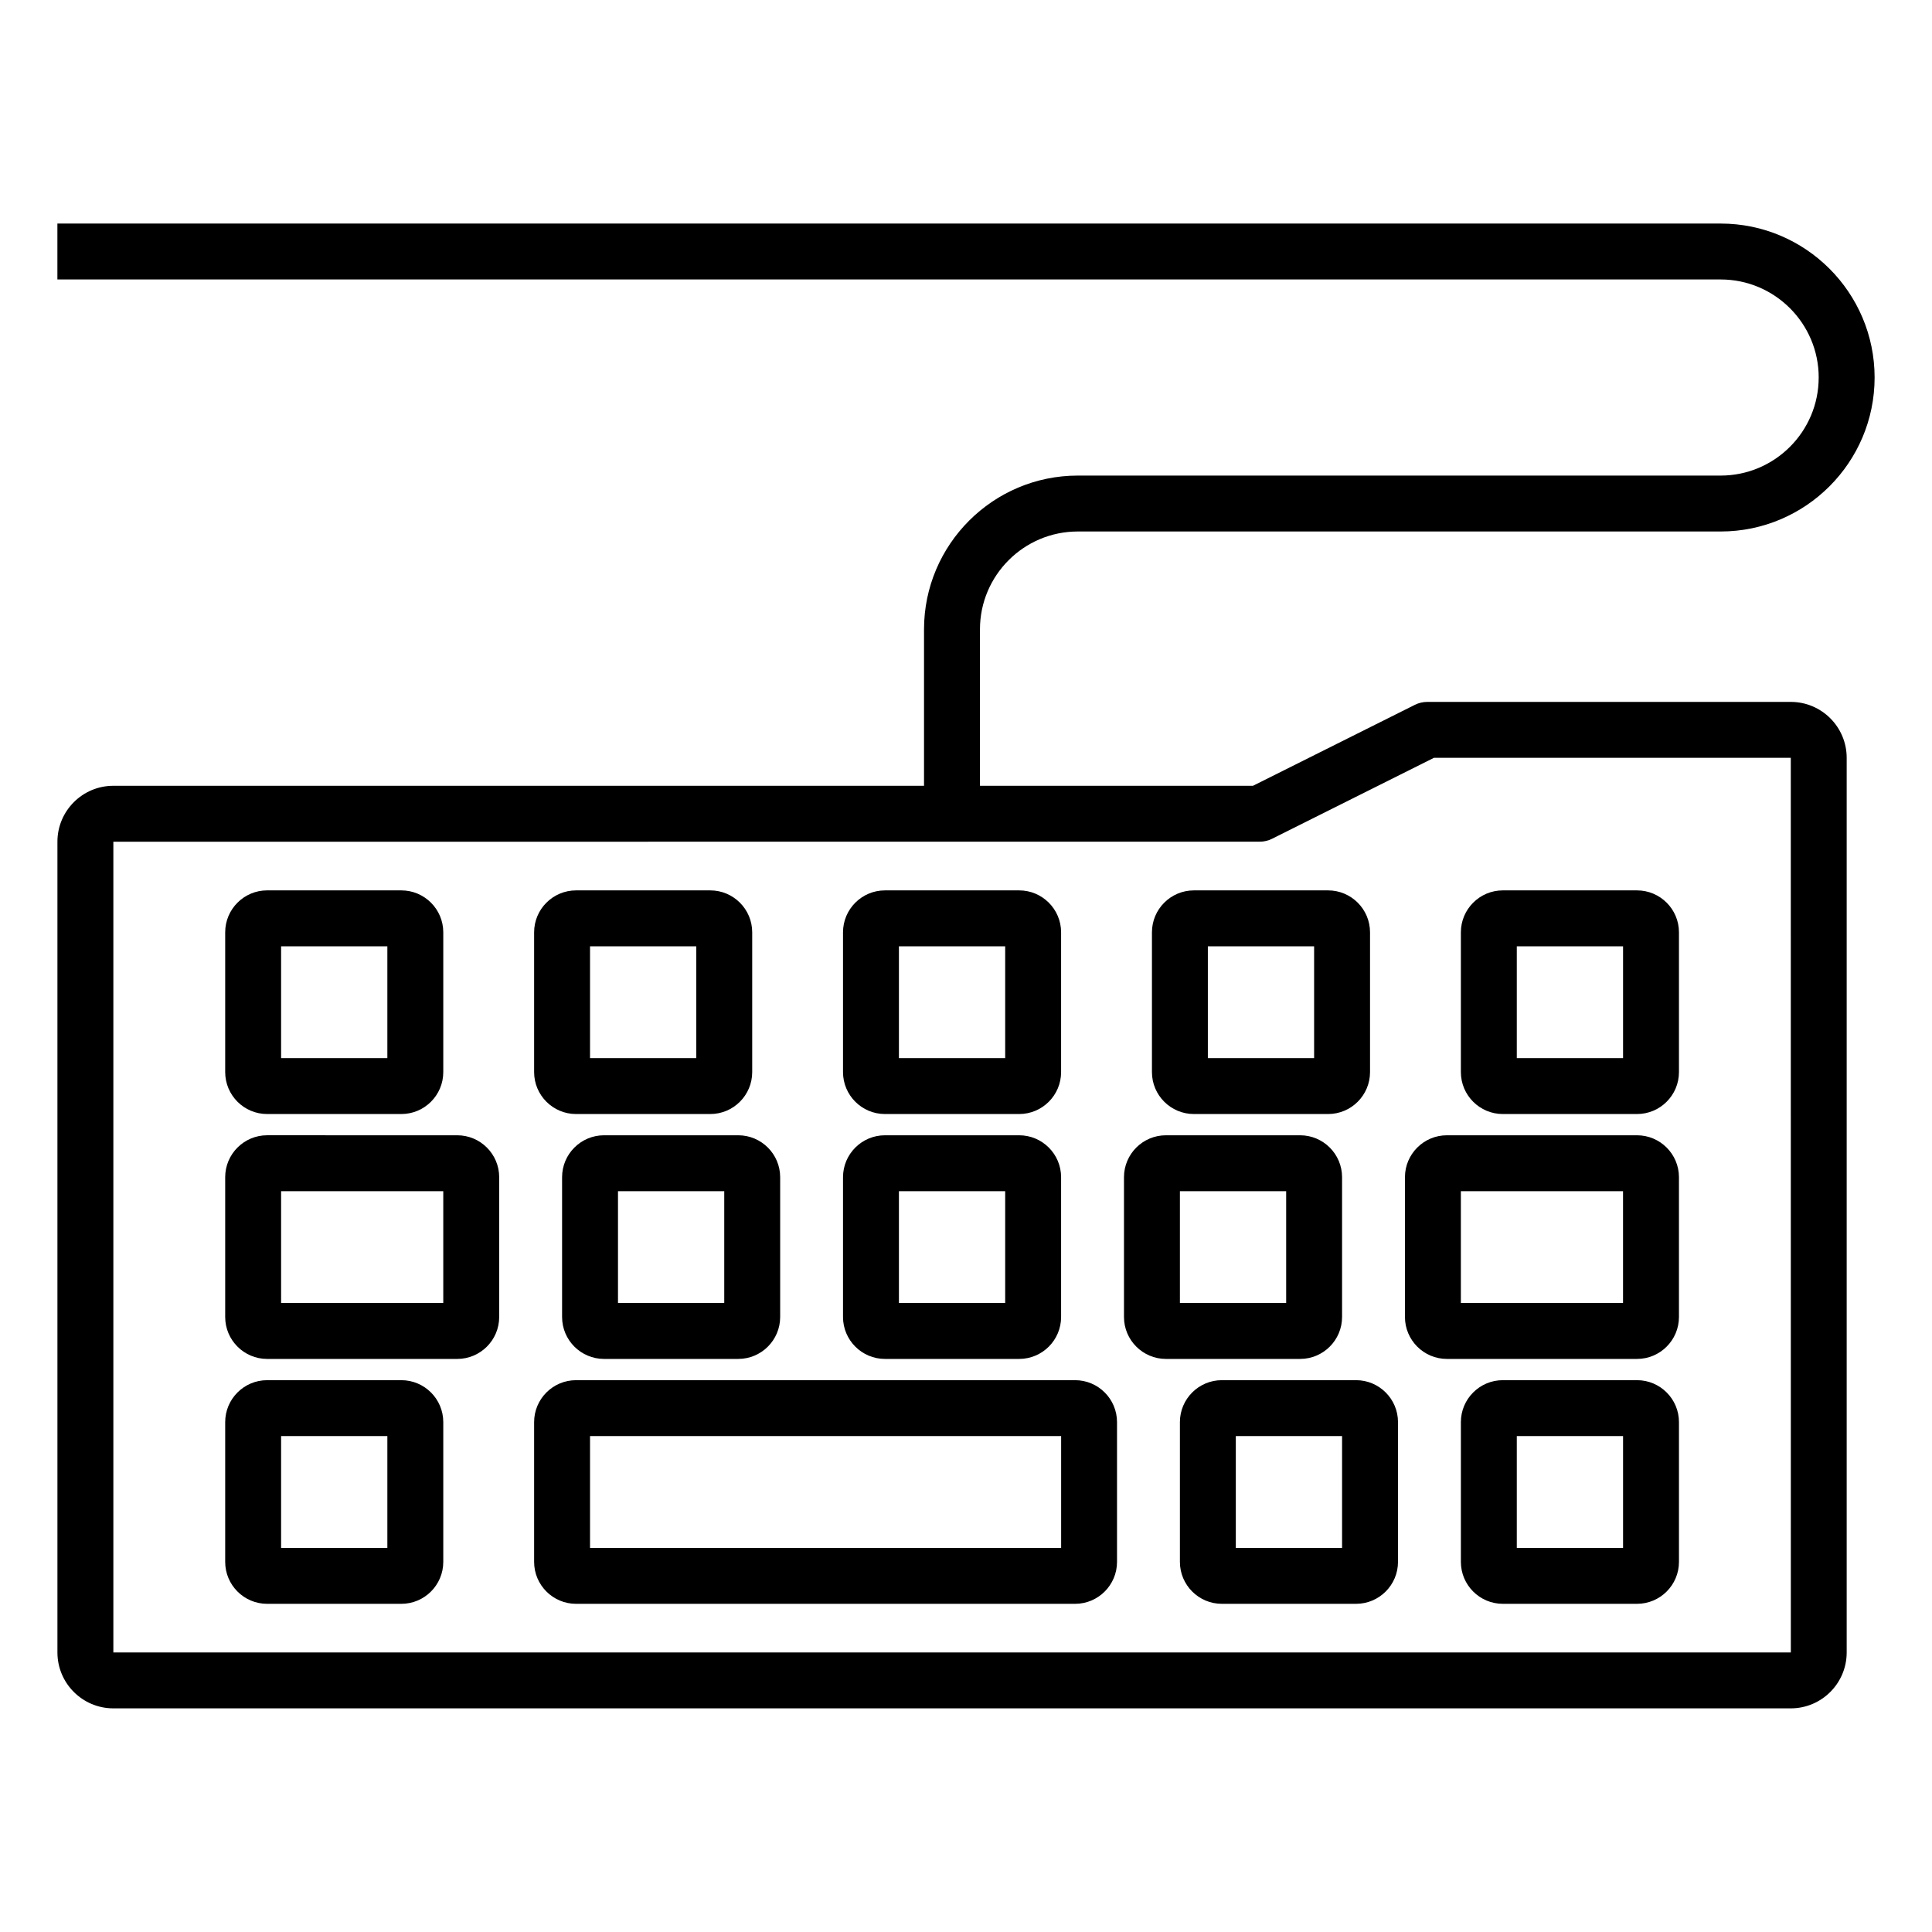
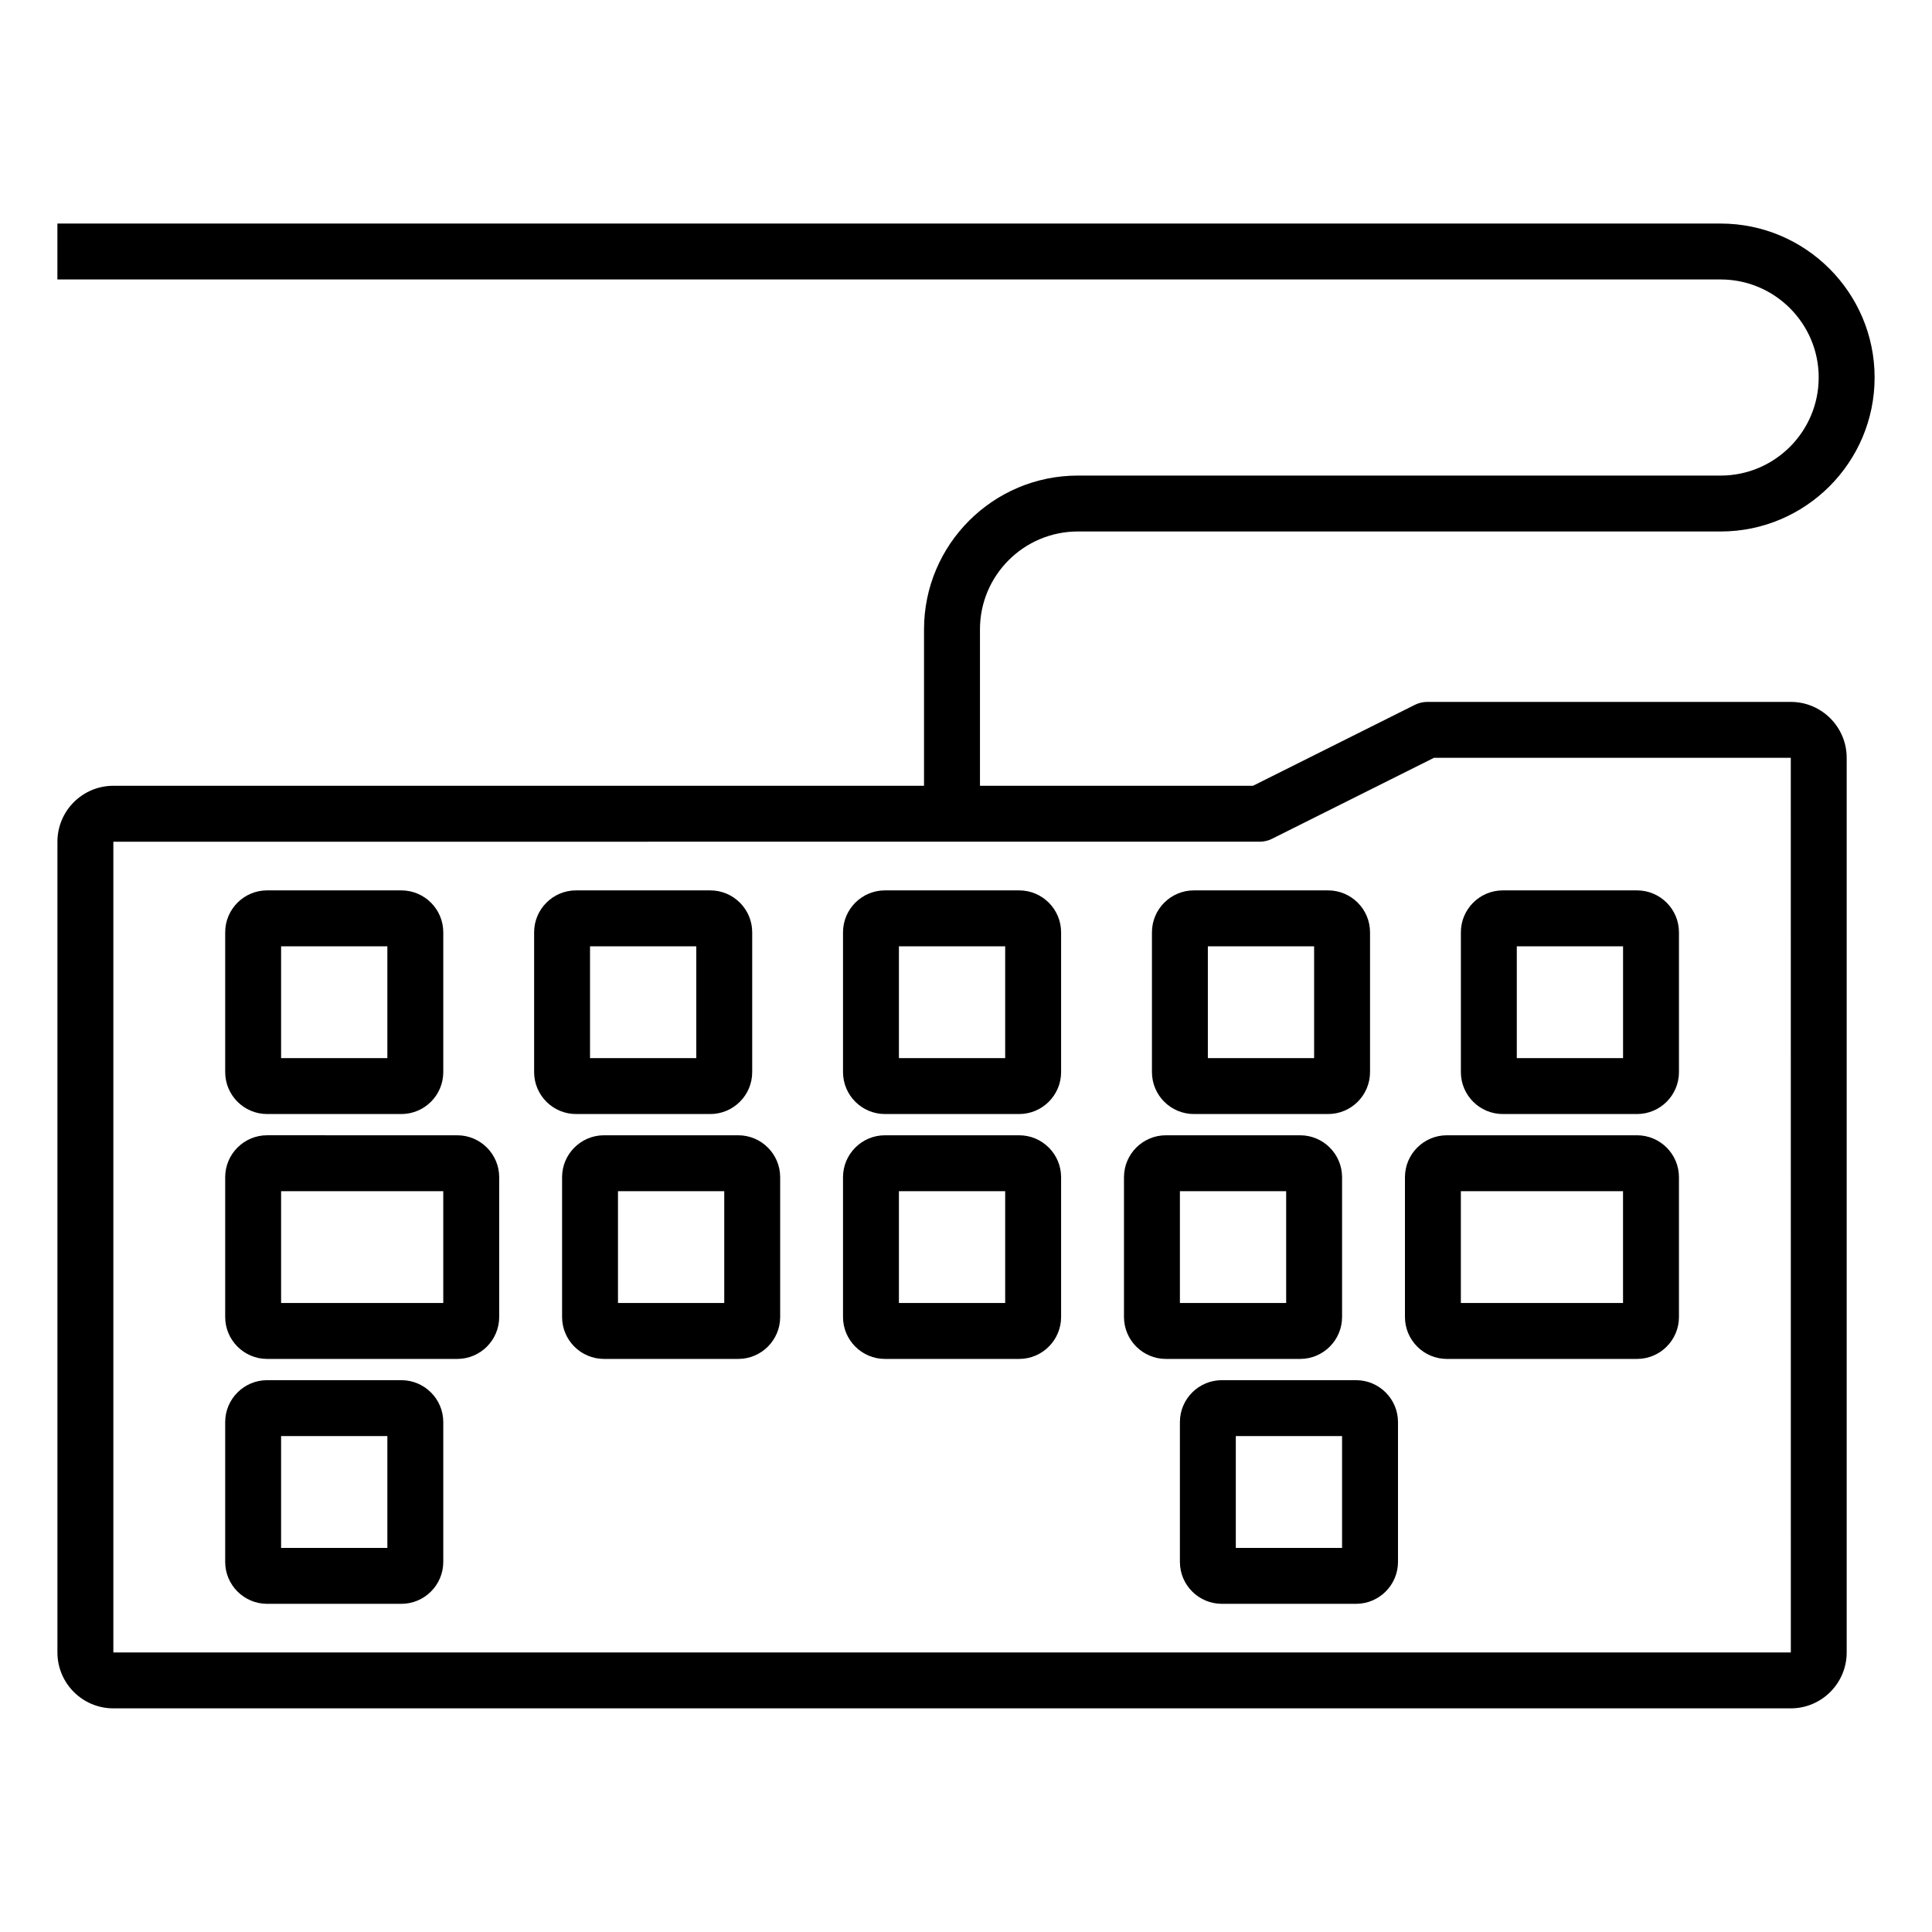
<svg xmlns="http://www.w3.org/2000/svg" fill="#000000" width="800px" height="800px" version="1.1" viewBox="144 144 512 512">
  <g>
    <path d="m214.79 504.13h50.387c6.129 0 11.113-4.984 11.113-11.113v-37.043c0-6.129-4.984-11.113-11.113-11.113l-50.387-0.004c-6.129 0-11.113 4.984-11.113 11.113v37.043c0 6.129 4.984 11.117 11.113 11.117zm3.703-44.457h42.977v29.637h-42.977z" />
    <path d="m304.07 444.86c-6.129 0-11.113 4.984-11.113 11.113v37.043c0 6.129 4.984 11.113 11.113 11.113h35.57c6.129 0 11.113-4.984 11.113-11.113v-37.043c0-6.129-4.984-11.113-11.113-11.113zm31.863 44.453h-28.16v-29.637h28.16z" />
    <path d="m378.52 504.13h35.57c6.129 0 11.113-4.984 11.113-11.113v-37.043c0-6.129-4.984-11.113-11.113-11.113h-35.57c-6.129 0-11.113 4.984-11.113 11.113v37.043c0 6.125 4.984 11.113 11.113 11.113zm3.703-44.457h28.16v29.637h-28.16z" />
    <path d="m452.98 504.13h35.57c6.129 0 11.113-4.984 11.113-11.113v-37.043c0-6.129-4.984-11.113-11.113-11.113h-35.57c-6.129 0-11.113 4.984-11.113 11.113v37.043c0 6.125 4.988 11.113 11.113 11.113zm3.707-44.457h28.16v29.637h-28.16z" />
    <path d="m527.44 504.13h50.387c6.129 0 11.113-4.984 11.113-11.113v-37.043c0-6.129-4.984-11.113-11.113-11.113h-50.387c-6.129 0-11.113 4.984-11.113 11.113v37.043c0 6.125 4.984 11.113 11.113 11.113zm3.703-44.457h42.977v29.637h-42.977z" />
    <path d="m214.79 439.23h35.57c6.129 0 11.113-4.984 11.113-11.113v-37.043c0-6.129-4.984-11.113-11.113-11.113l-35.57-0.004c-6.129 0-11.113 4.984-11.113 11.113v37.043c0 6.133 4.984 11.117 11.113 11.117zm3.703-44.453h28.16v29.637l-28.16-0.004z" />
    <path d="m296.66 439.23h35.57c6.129 0 11.113-4.984 11.113-11.113v-37.043c0-6.129-4.984-11.113-11.113-11.113h-35.57c-6.129 0-11.113 4.984-11.113 11.113v37.043c0 6.129 4.984 11.113 11.113 11.113zm3.703-44.453h28.16v29.637h-28.16z" />
    <path d="m378.52 439.23h35.57c6.129 0 11.113-4.984 11.113-11.113v-37.043c0-6.129-4.984-11.113-11.113-11.113h-35.57c-6.129 0-11.113 4.984-11.113 11.113v37.043c0 6.129 4.984 11.113 11.113 11.113zm3.703-44.453h28.16v29.637h-28.16z" />
    <path d="m460.39 439.23h35.57c6.129 0 11.113-4.984 11.113-11.113v-37.043c0-6.129-4.984-11.113-11.113-11.113h-35.57c-6.129 0-11.113 4.984-11.113 11.113v37.043c0 6.129 4.984 11.113 11.113 11.113zm3.703-44.453h28.16v29.637h-28.16z" />
    <path d="m542.26 439.23h35.57c6.129 0 11.113-4.984 11.113-11.113v-37.043c0-6.129-4.984-11.113-11.113-11.113h-35.57c-6.129 0-11.113 4.984-11.113 11.113v37.043c0 6.129 4.984 11.113 11.113 11.113zm3.707-44.453h28.16v29.637h-28.16z" />
    <path d="m214.79 569.03h35.57c6.129 0 11.113-4.984 11.113-11.113v-37.043c0-6.129-4.984-11.113-11.113-11.113h-35.57c-6.129 0-11.113 4.984-11.113 11.113v37.043c0 6.129 4.984 11.113 11.113 11.113zm3.703-44.453h28.16v29.637h-28.16z" />
-     <path d="m296.66 569.03h132.25c6.129 0 11.113-4.984 11.113-11.113v-37.043c0-6.129-4.984-11.113-11.113-11.113h-132.25c-6.129 0-11.113 4.984-11.113 11.113v37.043c0 6.129 4.984 11.113 11.113 11.113zm3.703-44.453h124.85v29.637h-124.85z" />
    <path d="m467.8 509.76c-6.129 0-11.113 4.984-11.113 11.113v37.043c0 6.129 4.984 11.113 11.113 11.113h35.57c6.129 0 11.113-4.984 11.113-11.113v-37.043c0-6.129-4.984-11.113-11.113-11.113zm31.863 44.453h-28.16v-29.637h28.16z" />
-     <path d="m577.83 509.76h-35.57c-6.129 0-11.113 4.984-11.113 11.113v37.043c0 6.129 4.984 11.113 11.113 11.113h35.57c6.129 0 11.113-4.984 11.113-11.113v-37.043c0-6.129-4.984-11.113-11.113-11.113zm-3.703 44.453h-28.16v-29.637h28.16z" />
    <path d="m625.97 244.05c0 14.328-11.656 25.984-25.984 25.984h-170.36c-22.469 0-40.75 18.281-40.75 40.75v41.457h-214.84c-8.172 0-14.816 6.644-14.816 14.816v214.86c0 8.172 6.644 14.816 14.816 14.816h444.54c8.172 0 14.816-6.644 14.816-14.816v-237.09c0-8.172-6.644-14.816-14.816-14.816h-96.316c-1.152 0-2.285 0.266-3.312 0.781l-42.887 21.445h-72.359v-41.457c0-14.297 11.633-25.93 25.93-25.93h170.36c22.496 0 40.801-18.305 40.801-40.805s-18.301-40.801-40.801-40.801h-440.78v14.816h440.78c14.328 0 25.984 11.656 25.984 25.984zm-148.16 123.01c1.152 0 2.285-0.266 3.312-0.781l42.887-21.445h94.57l0.012 237.09h-444.55v-214.86z" />
  </g>
</svg>